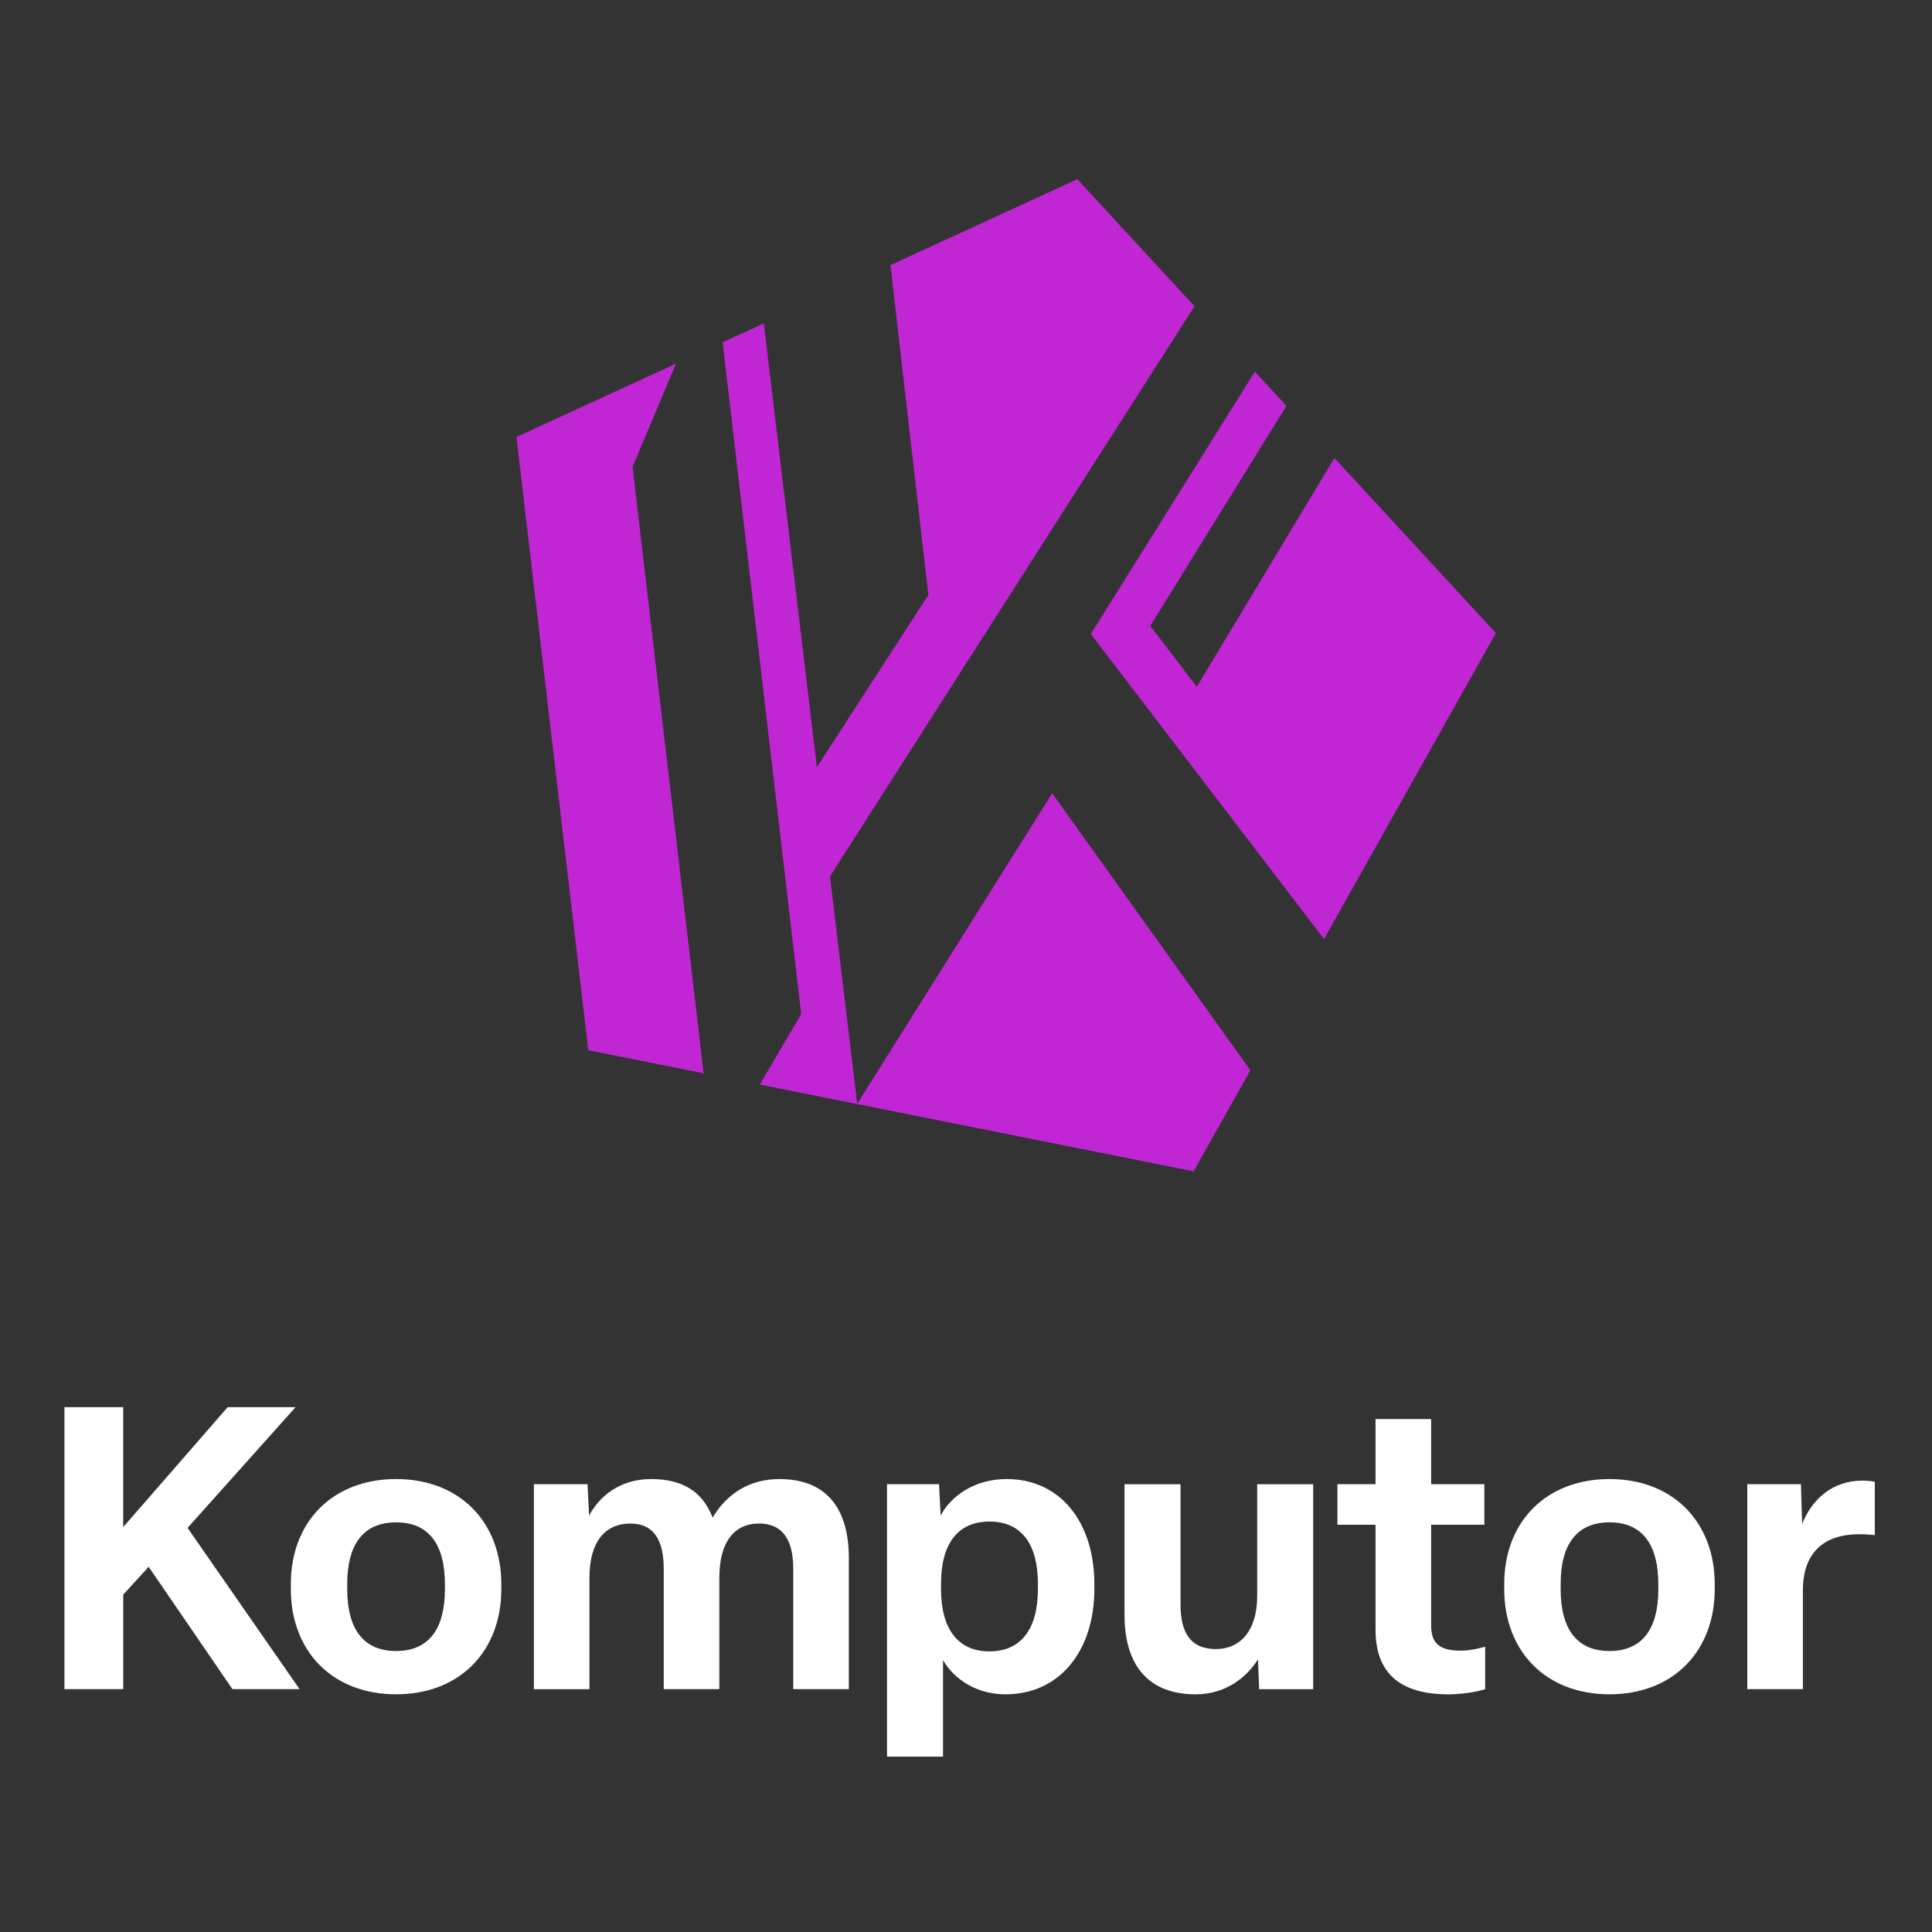
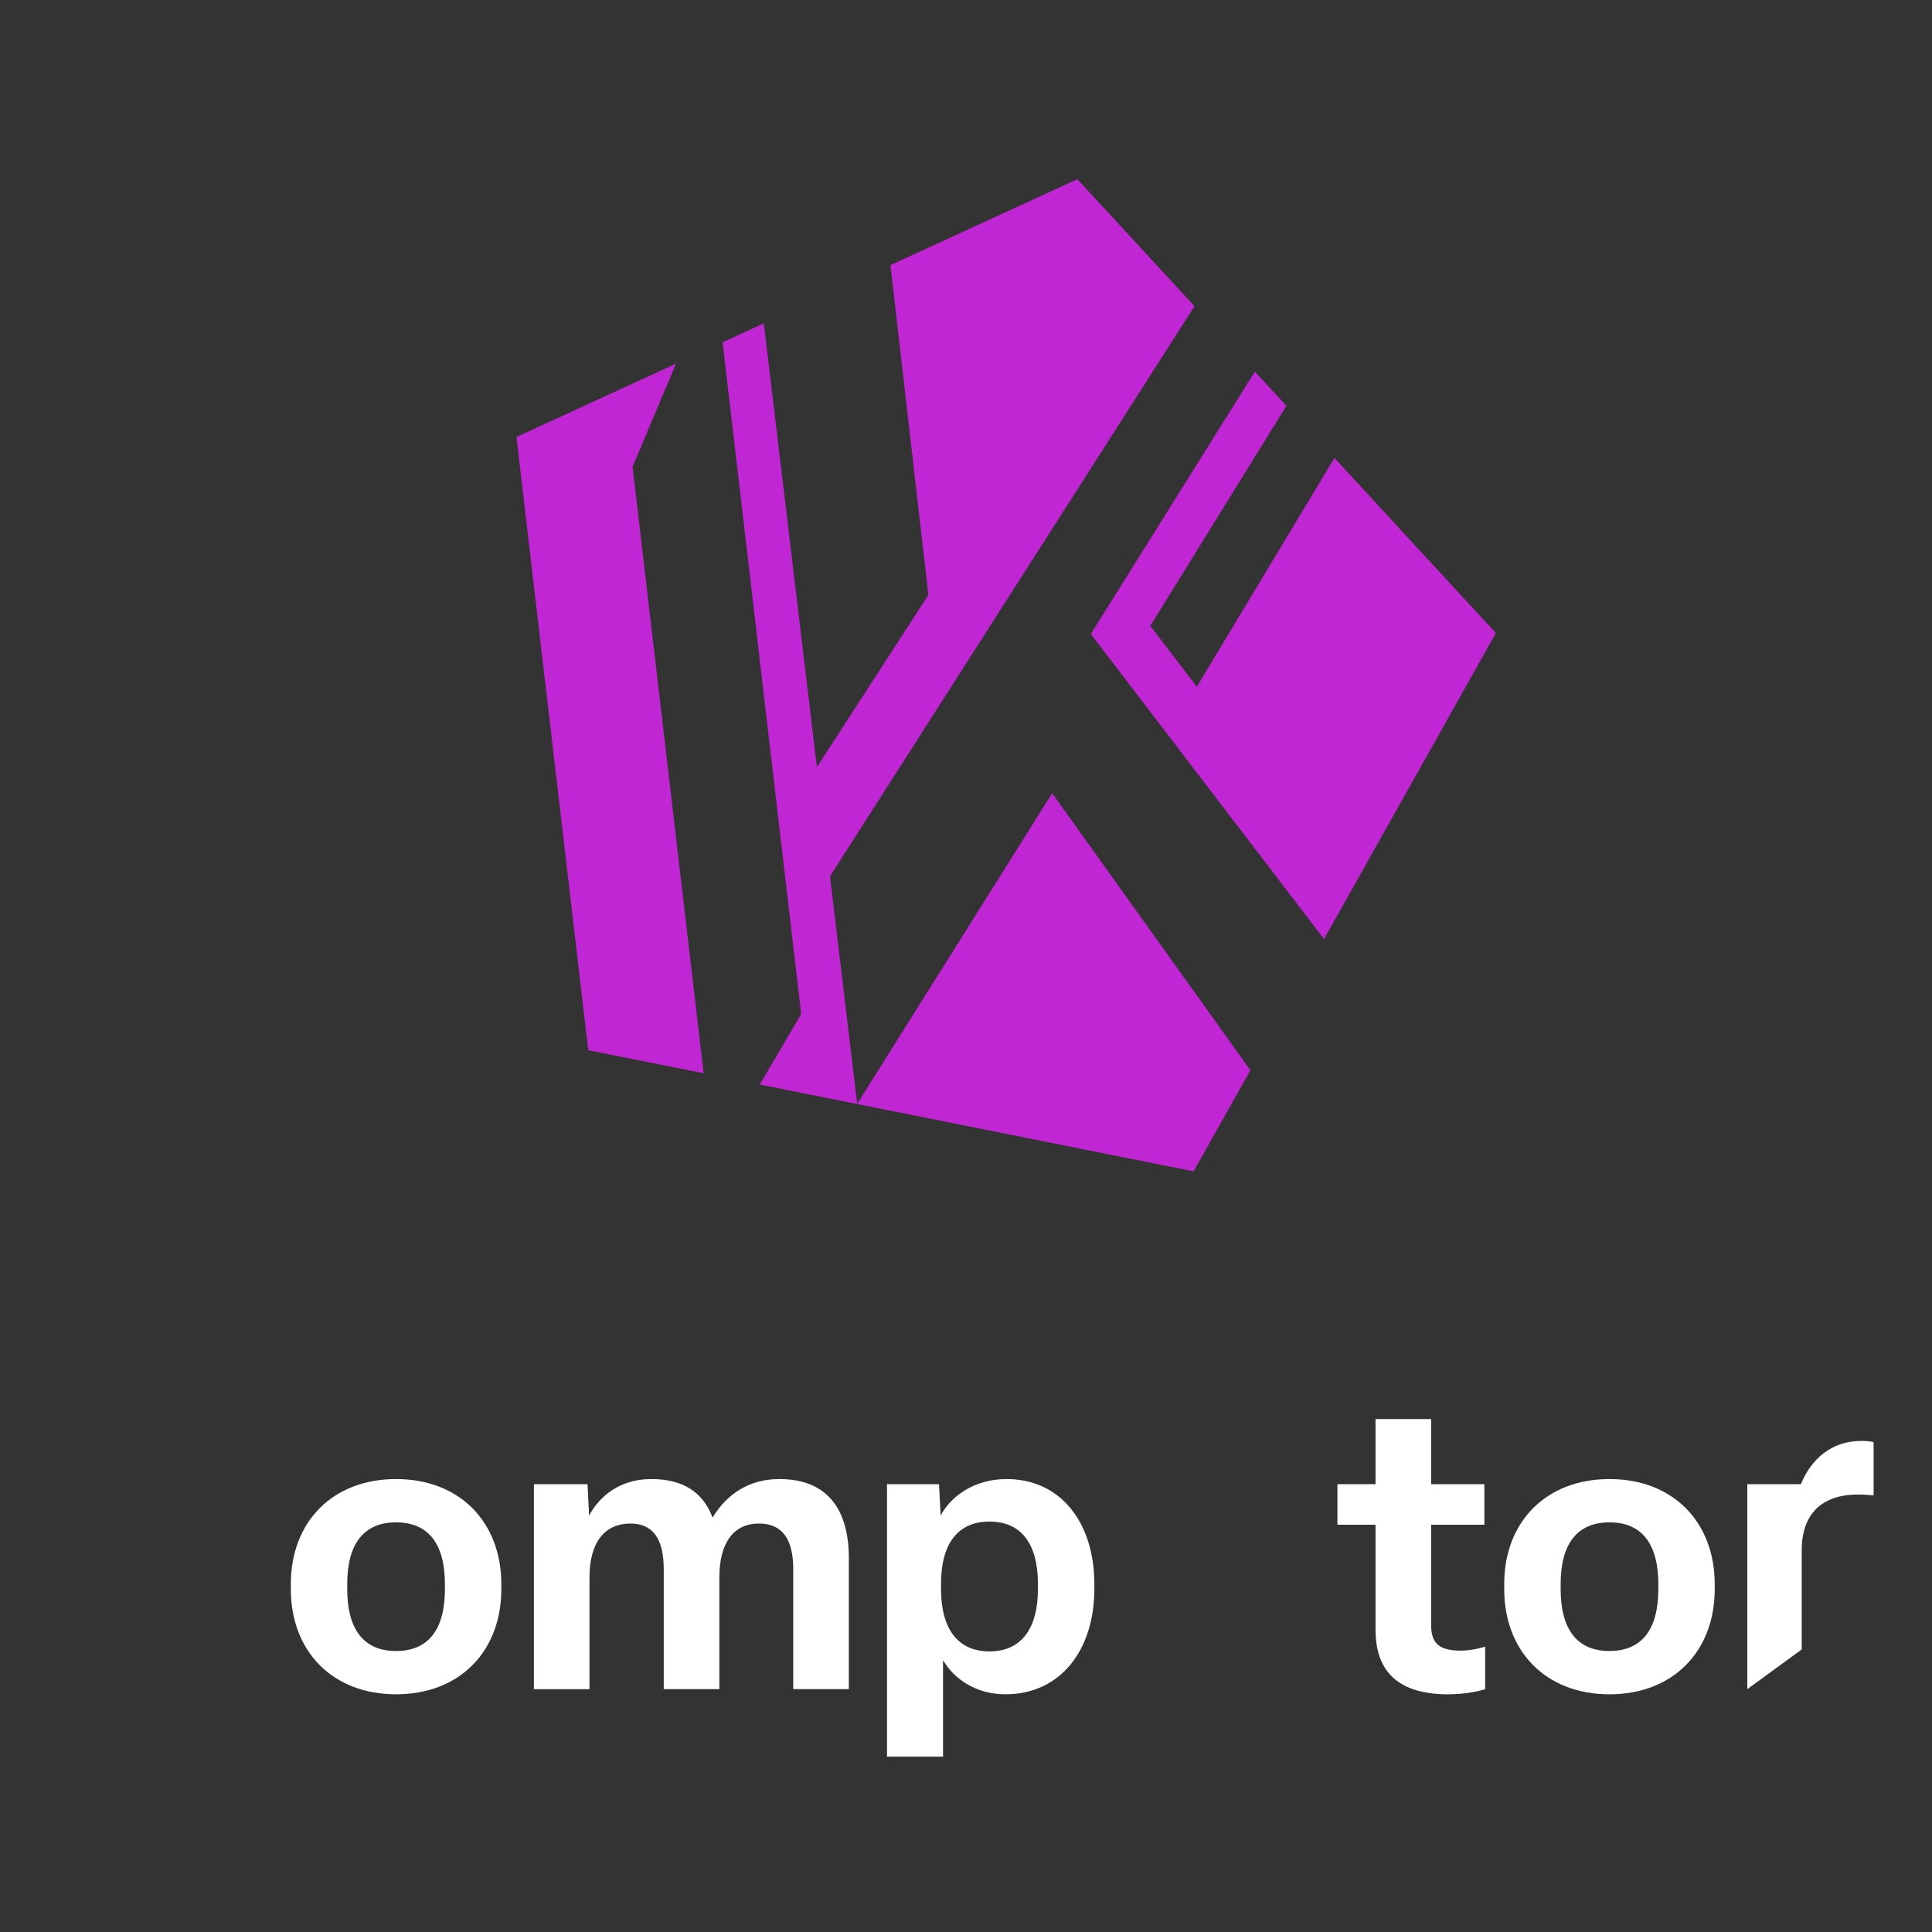
<svg xmlns="http://www.w3.org/2000/svg" id="Layer_1" data-name="Layer 1" viewBox="0 0 100 100" version="1.1" width="100" height="100">
  <rect x="0" y="0" width="100" height="100" fill="#333333" stroke="none" />
  <defs id="defs134">
    <style id="style132">
      .cls-1 {
        fill: #fff;
      }
    </style>
  </defs>
  <g id="g152" style="fill:#ffffff;fill-opacity:1;stroke:none" transform="matrix(0.108,0,0,0.108,-27.465,7.873)">
-     <path d="M 285.19,736.64 V 601.49 h 28.17 v 57.48 l 50.06,-57.48 h 32.55 l -51.77,57.87 53.68,77.28 h -32.17 l -40.16,-58.63 -12.18,13.32 v 45.3 H 285.2 Z" id="path136" style="fill:#ffffff;fill-opacity:1;stroke:none" />
    <path d="m 393.69,688.67 v -2.47 c 0,-29.69 19.99,-50.25 50.44,-50.25 30.45,0 50.44,20.56 50.44,50.44 v 2.28 c 0,29.88 -19.99,50.44 -50.44,50.44 -30.45,0 -50.44,-20.56 -50.44,-50.44 z m 73.85,0 v -2.28 c 0,-19.23 -7.8,-29.69 -23.41,-29.69 -15.61,0 -23.41,10.47 -23.41,29.5 v 2.47 c 0,19.23 7.8,29.69 23.41,29.69 15.61,0 23.41,-10.47 23.41,-29.69 z" id="path138" style="fill:#ffffff;fill-opacity:1;stroke:none" />
    <path d="m 510.18,736.64 v -98.22 h 25.7 l 0.76,15.04 c 4.76,-8.95 14.47,-17.51 29.69,-17.51 15.22,0 24.75,6.09 29.5,18.46 6.85,-11.42 17.7,-18.46 31.98,-18.46 23.41,0 33.31,15.04 33.31,37.88 v 62.81 h -26.65 v -57.68 c 0,-14.47 -5.52,-21.7 -16.37,-21.7 -11.99,0 -19.04,8.95 -19.04,25.89 v 53.49 h -26.65 v -57.48 c 0,-14.28 -4.95,-21.89 -15.99,-21.89 -11.99,0 -19.61,8.57 -19.61,25.89 v 53.49 h -26.65 z" id="path140" style="fill:#ffffff;fill-opacity:1;stroke:none" />
    <path d="M 679.41,769 V 638.42 h 24.94 l 0.76,15.04 c 4.57,-8.76 15.61,-17.51 31.6,-17.51 26.27,0 42.07,21.32 42.07,50.25 v 2.47 c 0,29.12 -16.18,50.44 -42.64,50.44 -13.89,0 -24.55,-7.23 -29.88,-16.37 v 46.25 h -26.84 z m 72.33,-80.33 v -2.47 c 0,-19.22 -7.99,-29.88 -23.22,-29.88 -15.23,0 -23.22,10.66 -23.22,29.88 v 2.47 c 0,19.23 8.18,29.88 23.22,29.88 15.04,0 23.22,-10.66 23.22,-29.88 z" id="path142" style="fill:#ffffff;fill-opacity:1;stroke:none" />
-     <path d="m 793.24,701.24 v -62.81 h 26.84 v 57.68 c 0,13.9 5.14,21.32 16.94,21.32 11.8,0 19.8,-8.95 19.8,-25.32 v -53.68 h 26.84 v 98.22 h -25.89 l -0.57,-14.28 c -5.52,8.76 -15.61,16.75 -29.88,16.75 -23.22,0 -34.07,-14.66 -34.07,-37.88 z" id="path144" style="fill:#ffffff;fill-opacity:1;stroke:none" />
    <path d="m 913.54,708.28 v -50.44 h -18.27 v -19.42 h 18.27 V 607.2 h 26.65 v 31.22 h 25.51 v 19.42 H 940.19 V 706 c 0,8.57 3.81,12.18 14.09,12.18 4.76,0 9.14,-1.14 11.8,-1.9 v 20.37 c -4.57,1.52 -11.99,2.47 -17.7,2.47 -23.6,0 -34.83,-10.66 -34.83,-30.84 z" id="path146" style="fill:#ffffff;fill-opacity:1;stroke:none" />
    <path d="m 975.22,688.67 v -2.47 c 0,-29.69 19.99,-50.25 50.44,-50.25 30.45,0 50.44,20.56 50.44,50.44 v 2.28 c 0,29.88 -19.99,50.44 -50.44,50.44 -30.45,0 -50.44,-20.56 -50.44,-50.44 z m 73.86,0 v -2.28 c 0,-19.23 -7.8,-29.69 -23.41,-29.69 -15.61,0 -23.41,10.47 -23.41,29.5 v 2.47 c 0,19.23 7.8,29.69 23.41,29.69 15.61,0 23.41,-10.47 23.41,-29.69 z" id="path148" style="fill:#ffffff;fill-opacity:1;stroke:none" />
-     <path d="m 1091.71,736.64 v -98.22 h 25.7 l 0.57,19.03 c 4.76,-11.8 14.47,-20.75 28.93,-20.75 1.9,0 4.38,0.19 5.9,0.57 v 25.51 c -1.9,-0.19 -4.95,-0.38 -7.42,-0.38 -17.7,0 -27.03,9.52 -27.03,26.84 v 47.4 z" id="path150" style="fill:#ffffff;fill-opacity:1;stroke:none" />
+     <path d="m 1091.71,736.64 v -98.22 h 25.7 c 4.76,-11.8 14.47,-20.75 28.93,-20.75 1.9,0 4.38,0.19 5.9,0.57 v 25.51 c -1.9,-0.19 -4.95,-0.38 -7.42,-0.38 -17.7,0 -27.03,9.52 -27.03,26.84 v 47.4 z" id="path150" style="fill:#ffffff;fill-opacity:1;stroke:none" />
  </g>
  <path d="m 32.741,24.167 2.249,-5.345 -8.259,3.796 3.718,31.739 5.972,1.196 L 32.742,24.167 Z M 54.459,41.06 44.369,57.132 42.96,45.36 61.828,15.851 55.765,9.275 l -9.676,4.448 1.963,17.071 -5.769,8.911 -2.748,-22.969 -2.133,0.98 4.067,34.771 -2.142,3.648 22.455,4.493 2.938,-5.233 -10.258,-14.334 z m 14.611,-17.355 -7.123,11.84 -2.412,-3.155 0.133,-0.204 6.917,-11.18 -1.634,-1.77 -8.49,13.58 12.07,15.79 8.896,-15.839 -8.356,-9.061 z" id="path154" style="fill:#c026d3;fill-opacity:1;stroke:none;stroke-width:0.108" />
</svg>